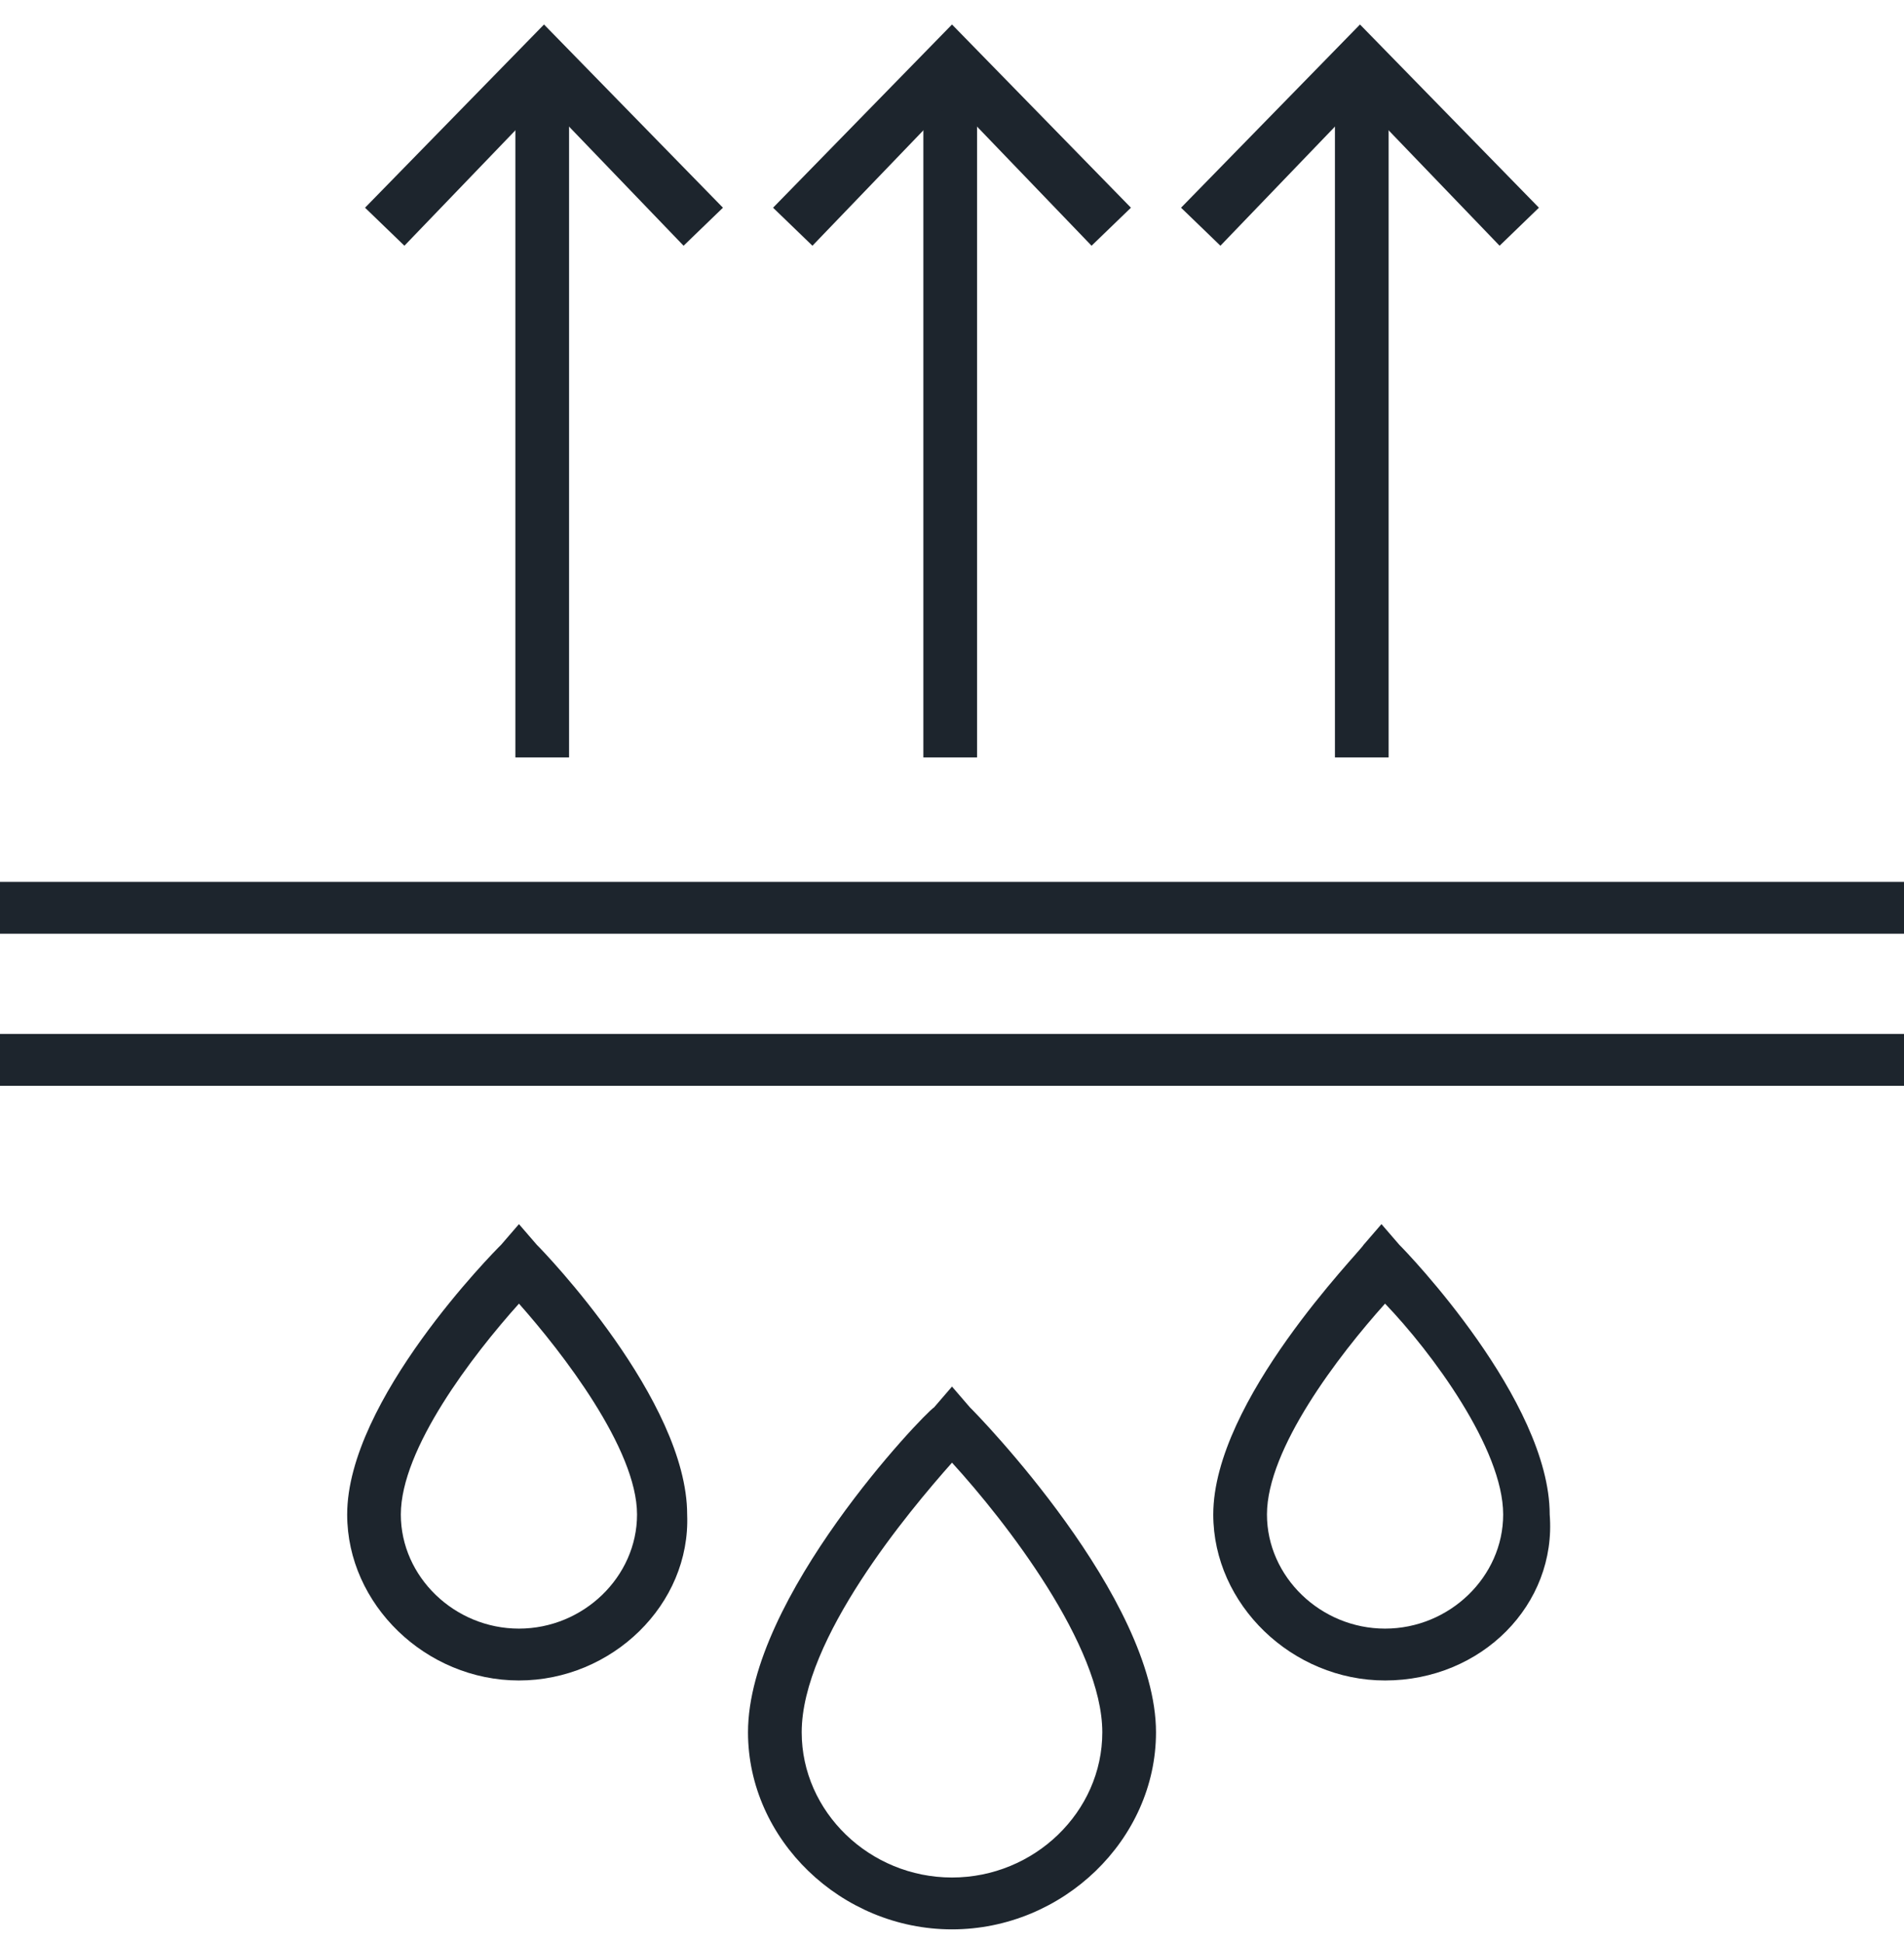
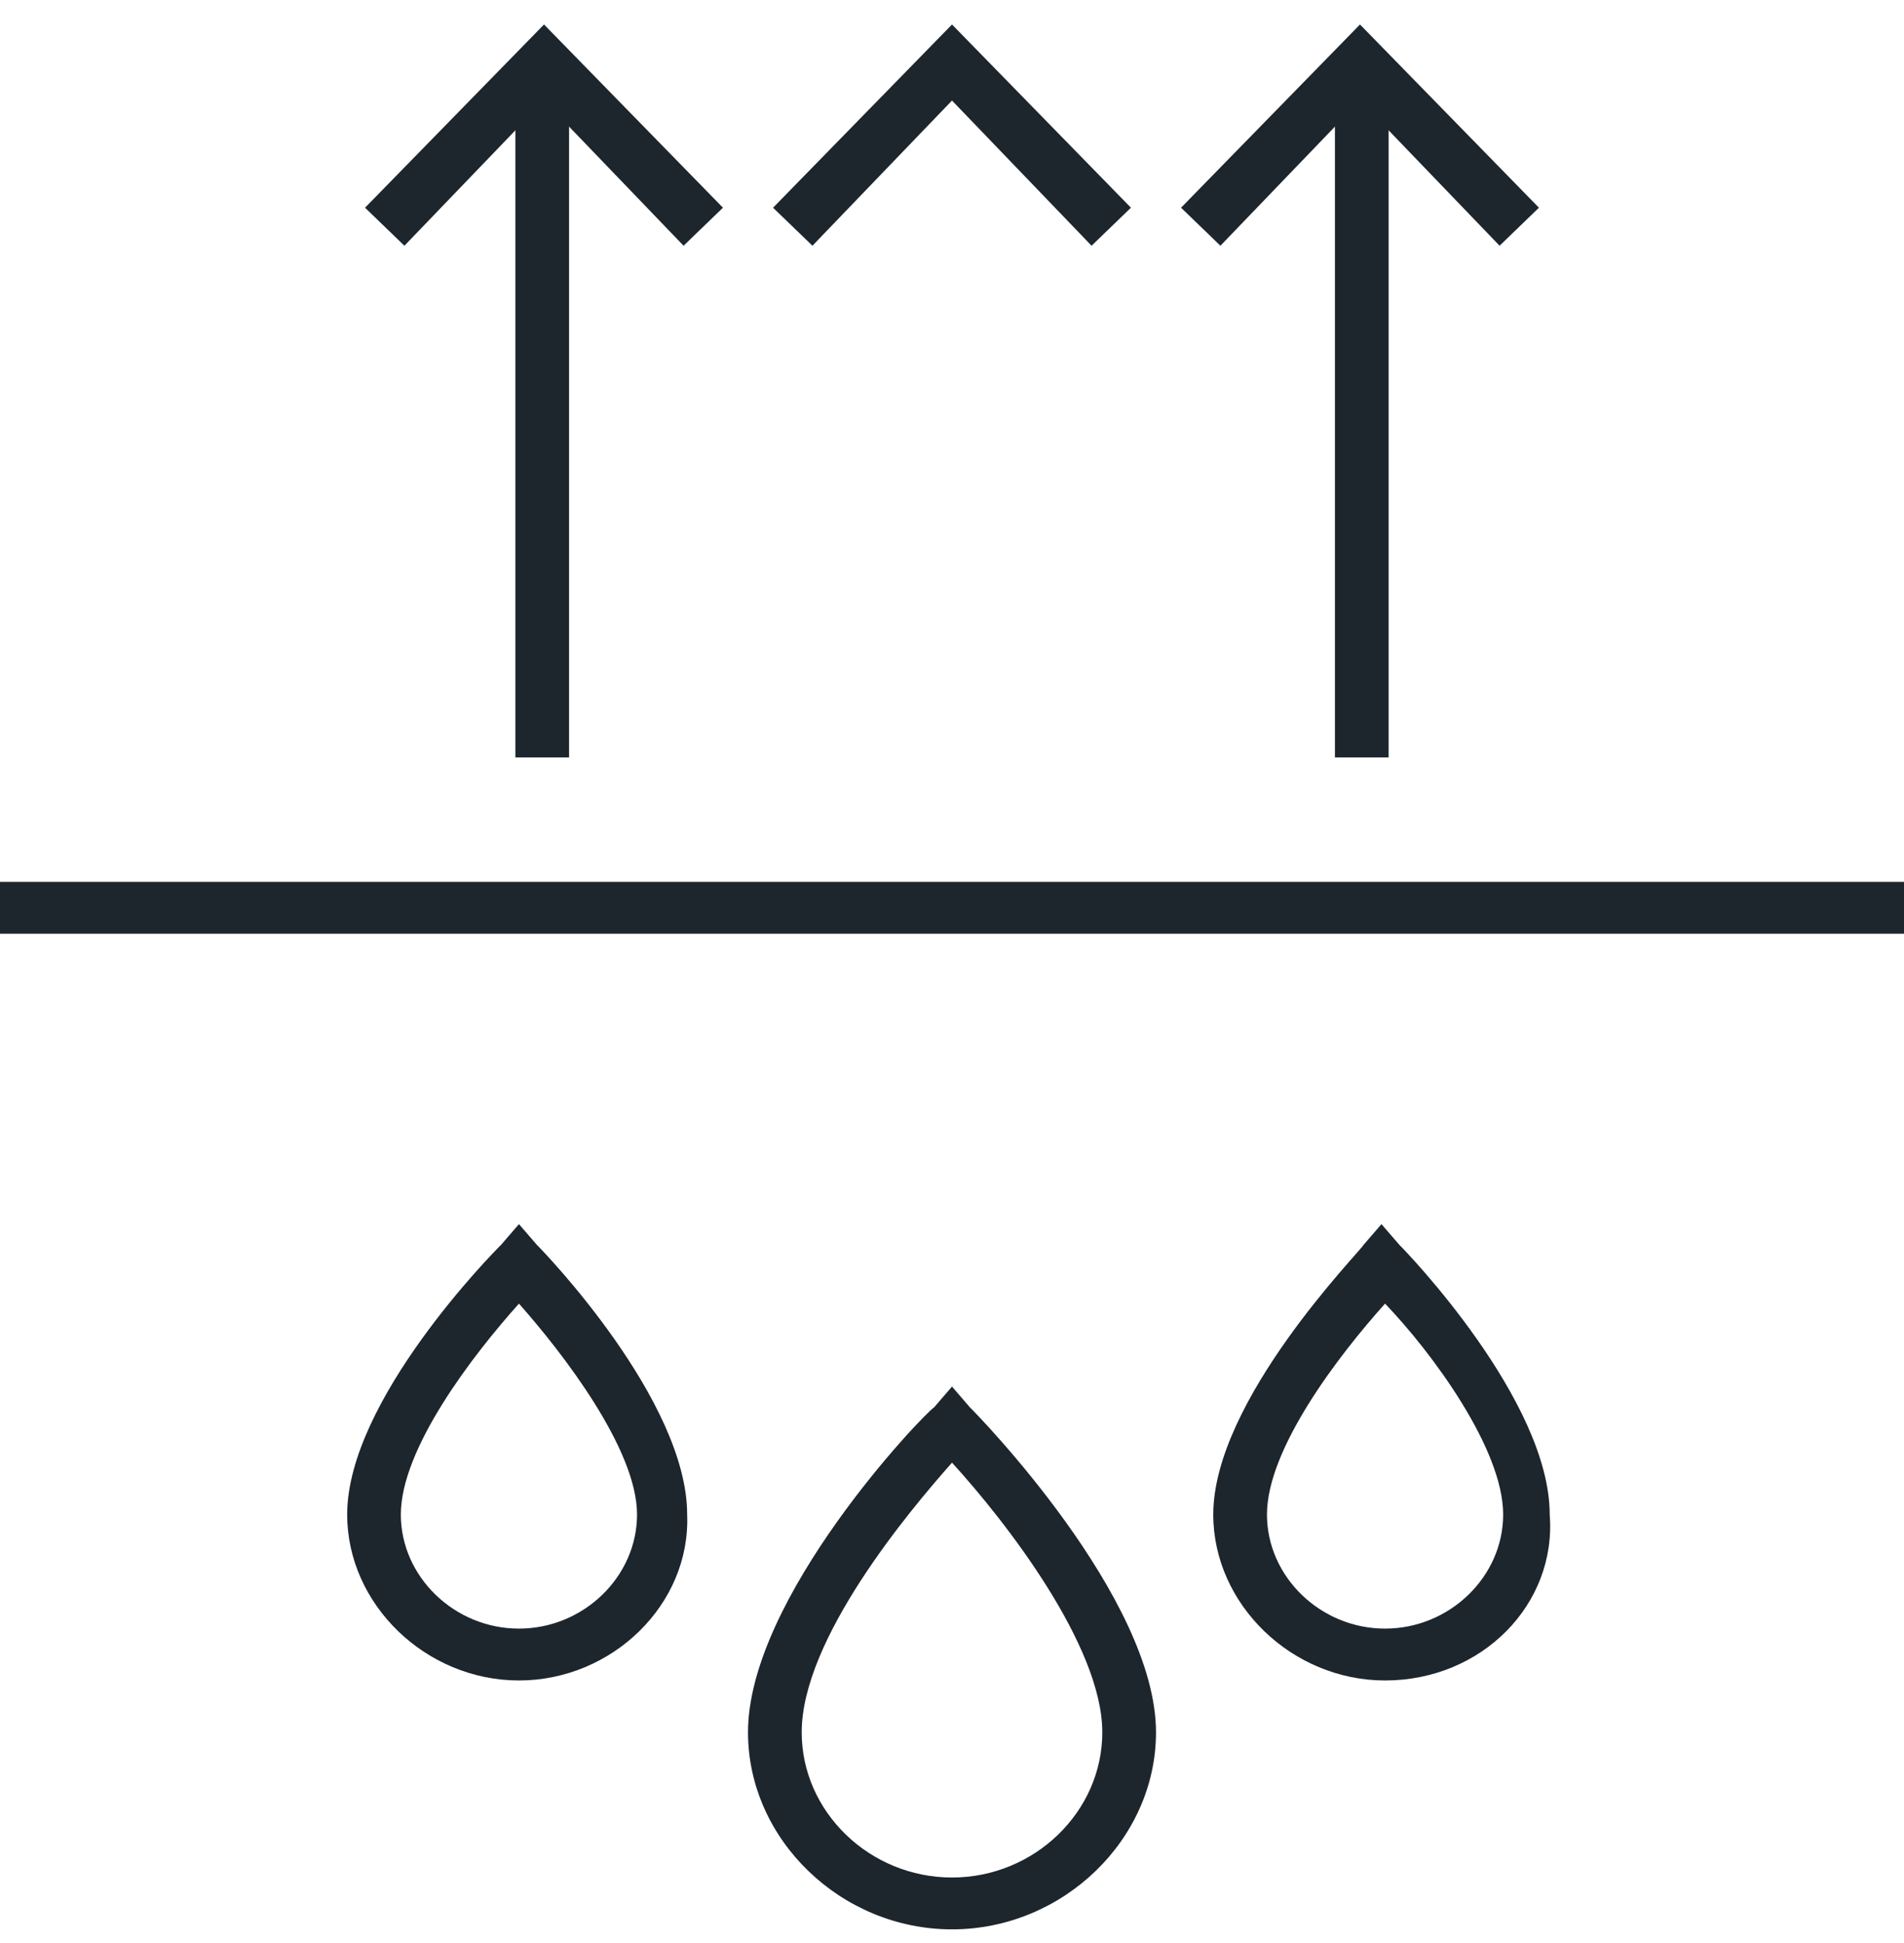
<svg xmlns="http://www.w3.org/2000/svg" width="50" height="51" viewBox="0 0 50 51" fill="none">
  <g clip-path="url(#clip0_6612_326)">
-     <path d="M24.248 1.731H25.658V19.88H24.248V1.731Z" fill="#1D252D" />
    <path d="M28.665 6.45L25 2.639L21.335 6.45L20.301 5.452L25 0.643L29.699 5.452L28.665 6.45Z" fill="#1D252D" />
    <path d="M35.056 1.731H36.466V19.88H35.056V1.731Z" fill="#1D252D" />
    <path d="M32.049 6.45L31.015 5.452L35.714 0.643L40.413 5.452L39.38 6.45L35.714 2.639L32.049 6.45Z" fill="#1D252D" />
    <path d="M13.534 1.731H14.944V19.88H13.534V1.731Z" fill="#1D252D" />
    <path d="M17.951 6.45L14.286 2.639L10.62 6.45L9.586 5.452L14.286 0.643L18.985 5.452L17.951 6.45Z" fill="#1D252D" />
    <path d="M25 50.642C22.086 50.642 19.643 48.283 19.643 45.47C19.643 41.931 24.248 37.121 24.53 36.94L25 36.395L25.47 36.94C25.658 37.121 30.357 41.931 30.357 45.47C30.357 48.283 27.913 50.642 25 50.642ZM25 38.392C23.872 39.662 21.053 43.02 21.053 45.47C21.053 47.557 22.838 49.281 25 49.281C27.162 49.281 28.947 47.557 28.947 45.47C28.947 43.201 26.41 39.934 25 38.392Z" fill="#1D252D" />
    <path d="M36.372 44.109C33.929 44.109 31.861 42.113 31.861 39.753C31.861 36.759 35.714 32.857 35.808 32.675L36.278 32.131L36.748 32.675C36.936 32.857 40.696 36.759 40.696 39.753C40.883 42.113 38.91 44.109 36.372 44.109ZM36.372 34.218C35.15 35.579 33.271 38.029 33.271 39.753C33.271 41.387 34.681 42.748 36.372 42.748C38.064 42.748 39.474 41.387 39.474 39.753C39.474 38.029 37.594 35.488 36.372 34.218Z" fill="#1D252D" />
    <path d="M13.628 44.109C11.184 44.109 9.117 42.113 9.117 39.753C9.117 36.759 12.97 32.857 13.158 32.675L13.628 32.131L14.098 32.675C14.286 32.857 18.045 36.759 18.045 39.753C18.139 42.113 16.072 44.109 13.628 44.109ZM13.628 34.218C12.406 35.579 10.526 38.029 10.526 39.753C10.526 41.387 11.936 42.748 13.628 42.748C15.32 42.748 16.729 41.387 16.729 39.753C16.729 38.029 14.756 35.488 13.628 34.218Z" fill="#1D252D" />
-     <path d="M0 27.14H50V28.501H0V27.14Z" fill="#1D252D" />
    <path d="M0 23.148H50V24.509H0V23.148Z" fill="#1D252D" />
  </g>
  <defs>
    <clipPath id="clip0_6612_326">
      <rect width="50" height="50" fill="white" transform="translate(0 0.643)" />
    </clipPath>
  </defs>
</svg>